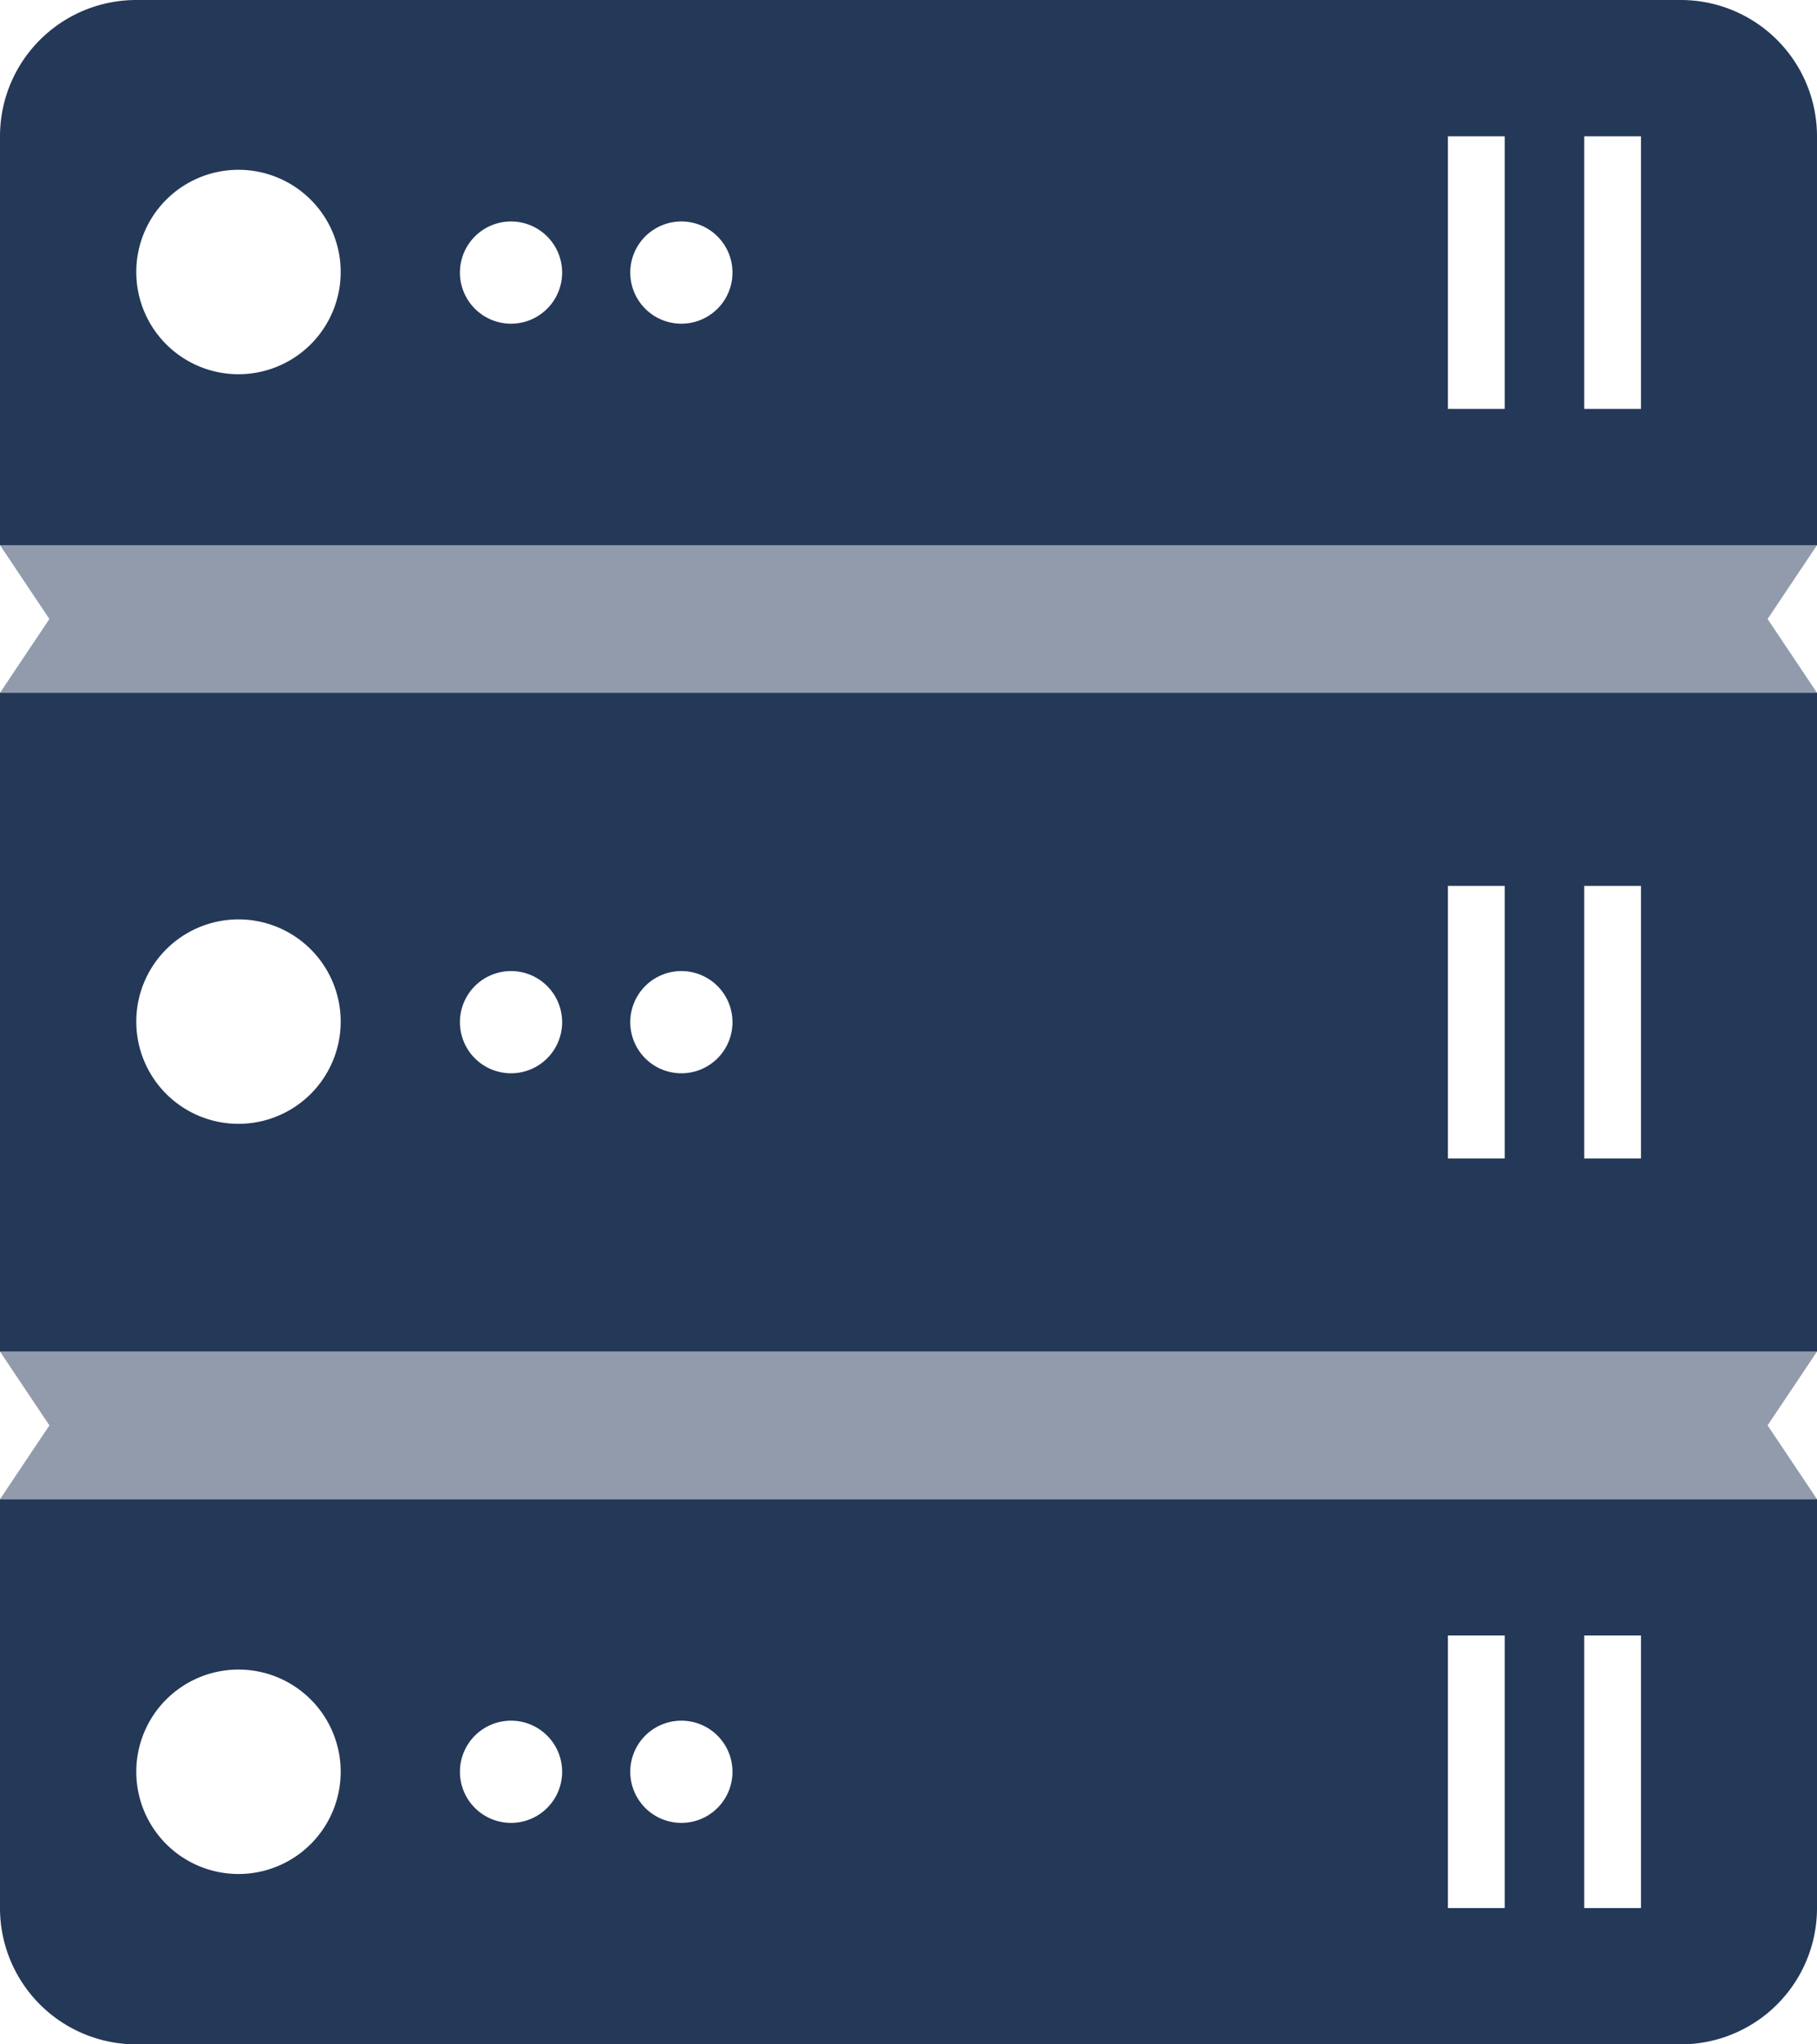
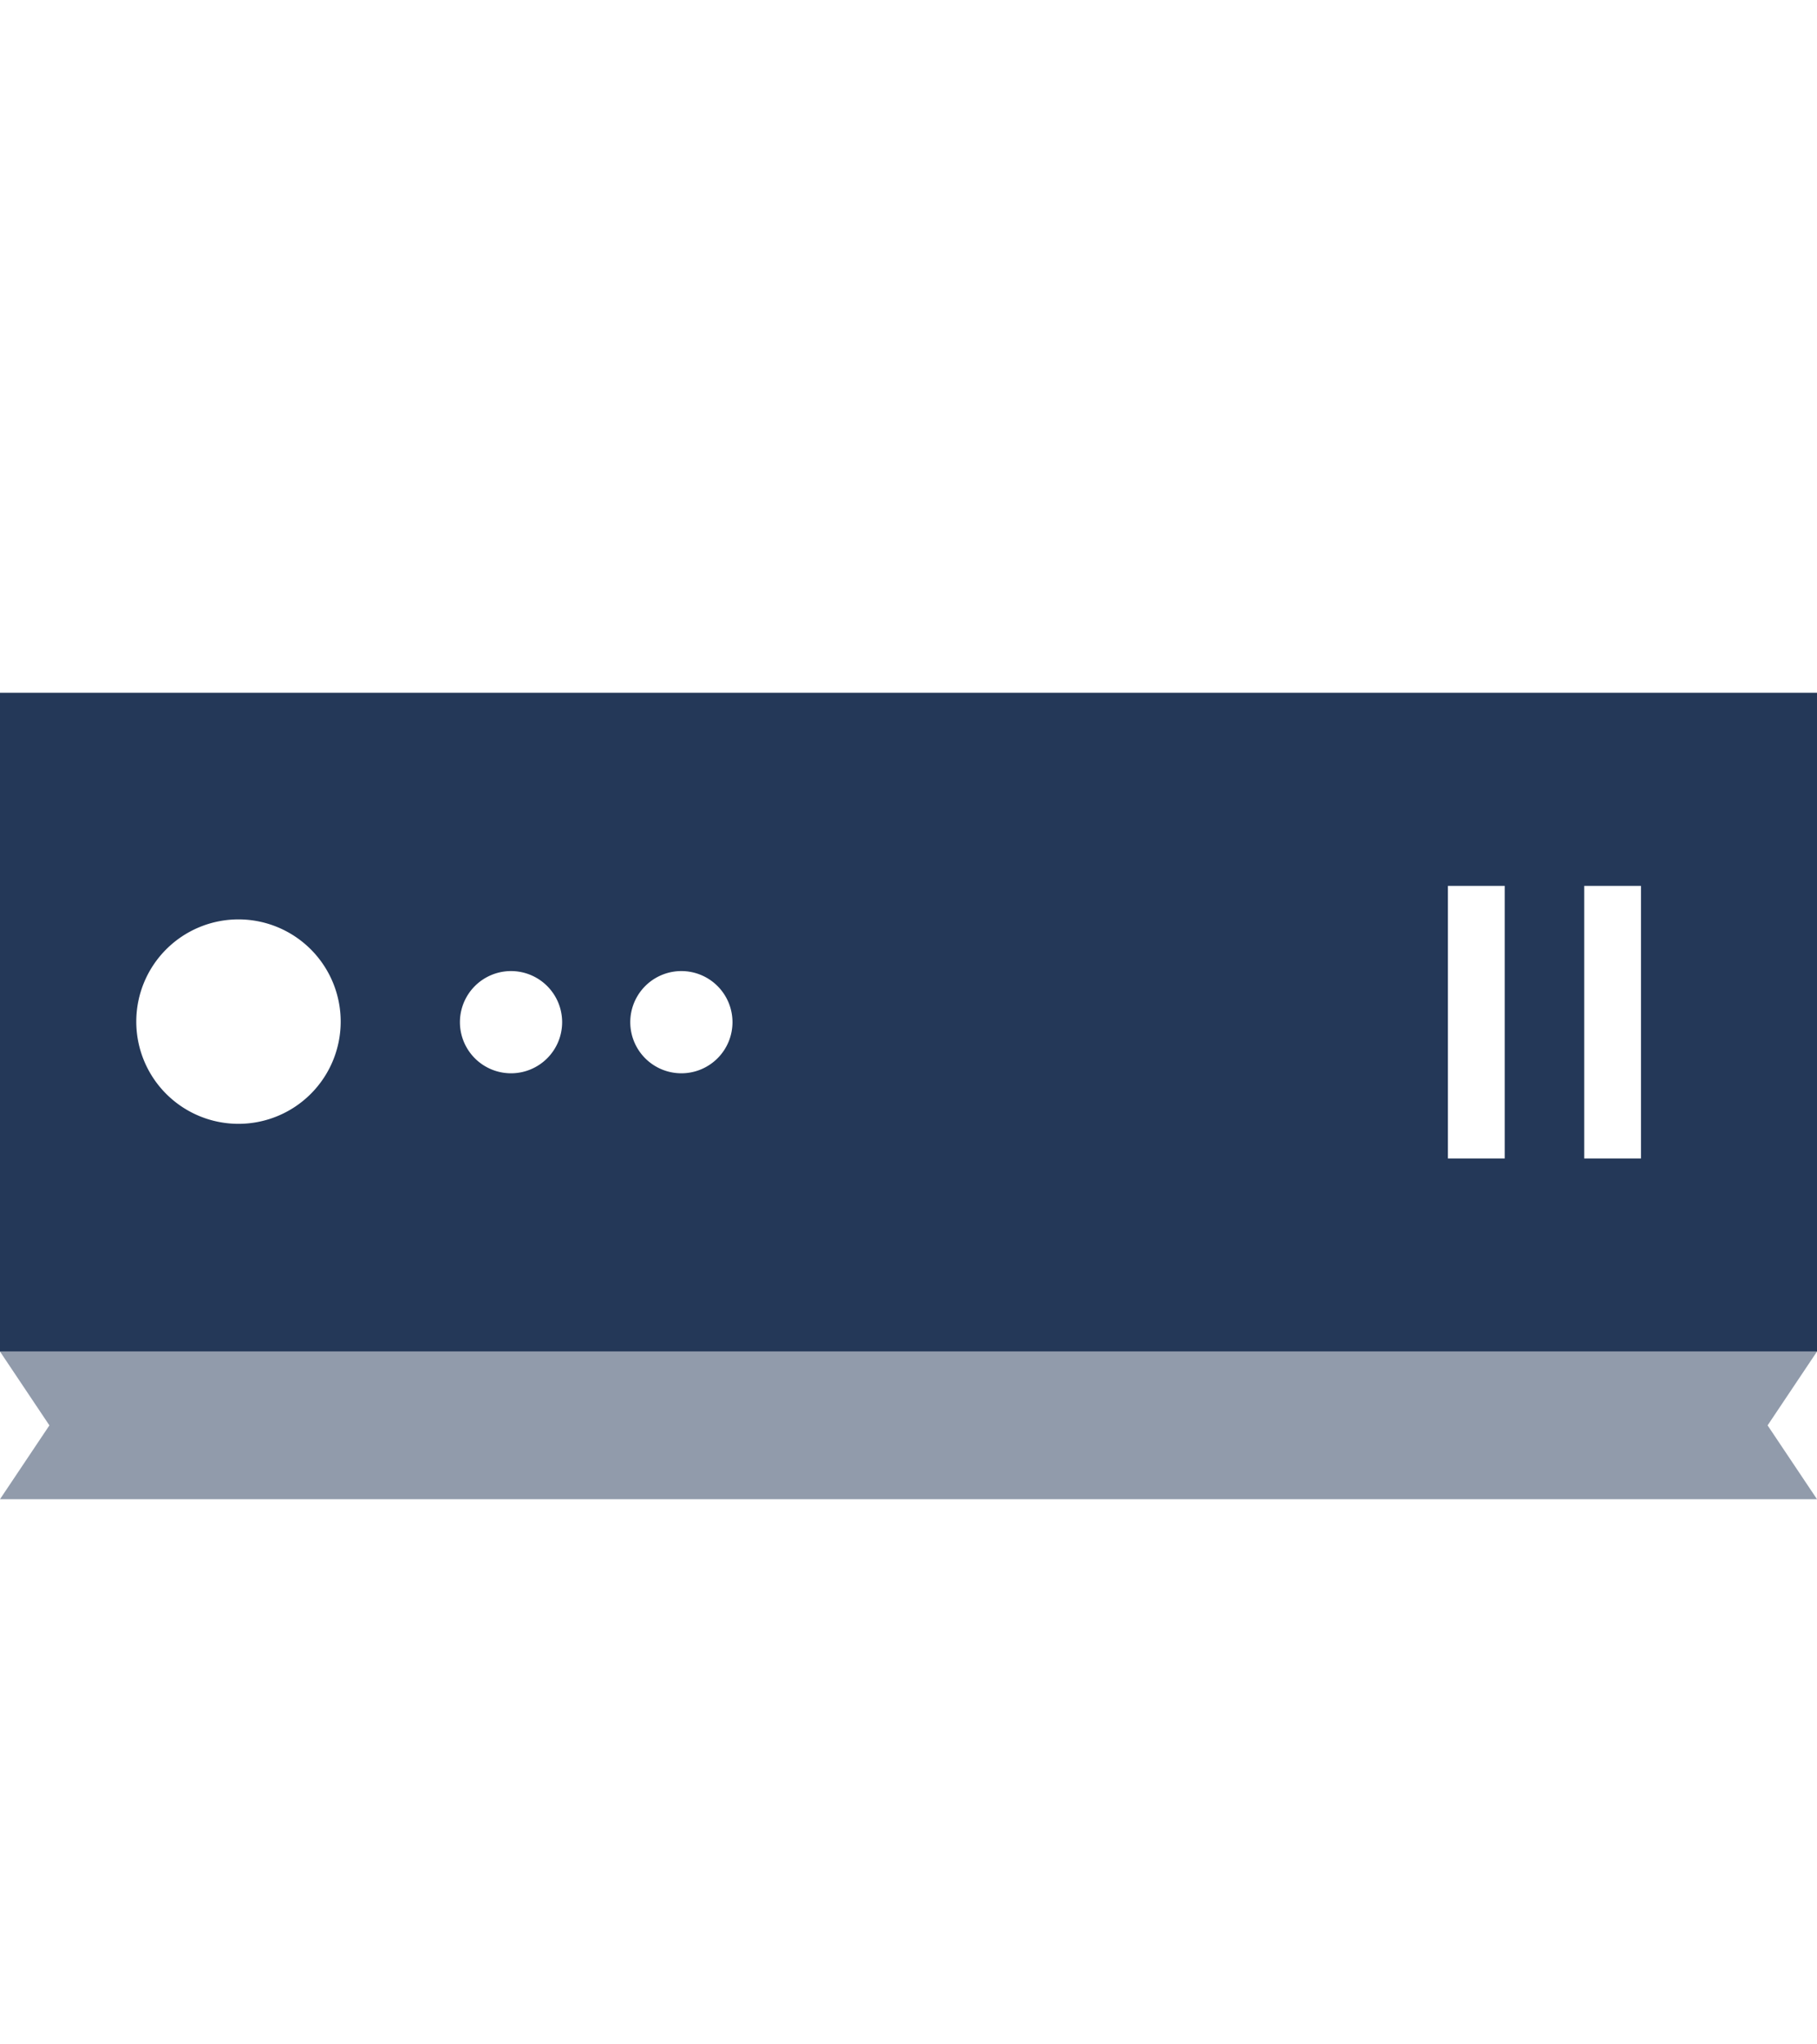
<svg xmlns="http://www.w3.org/2000/svg" viewBox="0 0 32 36">
  <defs>
    <style>.cls-1,.cls-2{fill:#243858;}.cls-2{opacity:0.5;}</style>
  </defs>
  <title>admin-server</title>
  <g id="Layer_2" data-name="Layer 2">
    <g id="N700">
-       <path class="cls-1" d="M29.6,0H2.4A2.4,2.4,0,0,0,0,2.4V9.6H32V2.4A2.4,2.4,0,0,0,29.6,0ZM4.2,6.59A1.8,1.8,0,1,1,6,4.79,1.8,1.8,0,0,1,4.2,6.59ZM9,5.7a.9.9,0,1,1,.9-.9A.9.9,0,0,1,9,5.7Zm3,0a.9.9,0,1,1,.9-.9A.9.9,0,0,1,12,5.7ZM26.5,7.2h-1V2.4h1Zm2.4,0h-1V2.4h1Z" />
      <path class="cls-1" d="M0,12.2V23.8H32V12.2Zm4.2,7.59A1.8,1.8,0,1,1,6,18,1.8,1.8,0,0,1,4.2,19.79ZM9,18.9a.9.9,0,1,1,.9-.9A.9.9,0,0,1,9,18.9Zm3,0a.9.9,0,1,1,.9-.9A.9.9,0,0,1,12,18.9Zm14.5,1.5h-1V15.6h1Zm2.4,0h-1V15.6h1Z" />
-       <path class="cls-1" d="M0,26.4v7.2A2.4,2.4,0,0,0,2.4,36H29.6A2.4,2.4,0,0,0,32,33.6V26.4ZM4.2,33A1.8,1.8,0,1,1,6,31.19,1.8,1.8,0,0,1,4.2,33ZM9,32.1a.9.9,0,1,1,.9-.9A.9.9,0,0,1,9,32.1Zm3,0a.9.9,0,1,1,.9-.9A.9.9,0,0,1,12,32.1Zm14.5,1.5h-1V28.8h1Zm2.4,0h-1V28.8h1Z" />
-       <polygon class="cls-2" points="31.13 10.9 32 9.6 0 9.6 0.87 10.9 0 12.2 32 12.2 31.13 10.9" />
      <polygon class="cls-2" points="31.13 25.1 32 23.8 0 23.8 0.87 25.1 0 26.4 32 26.4 31.13 25.1" />
    </g>
  </g>
</svg>